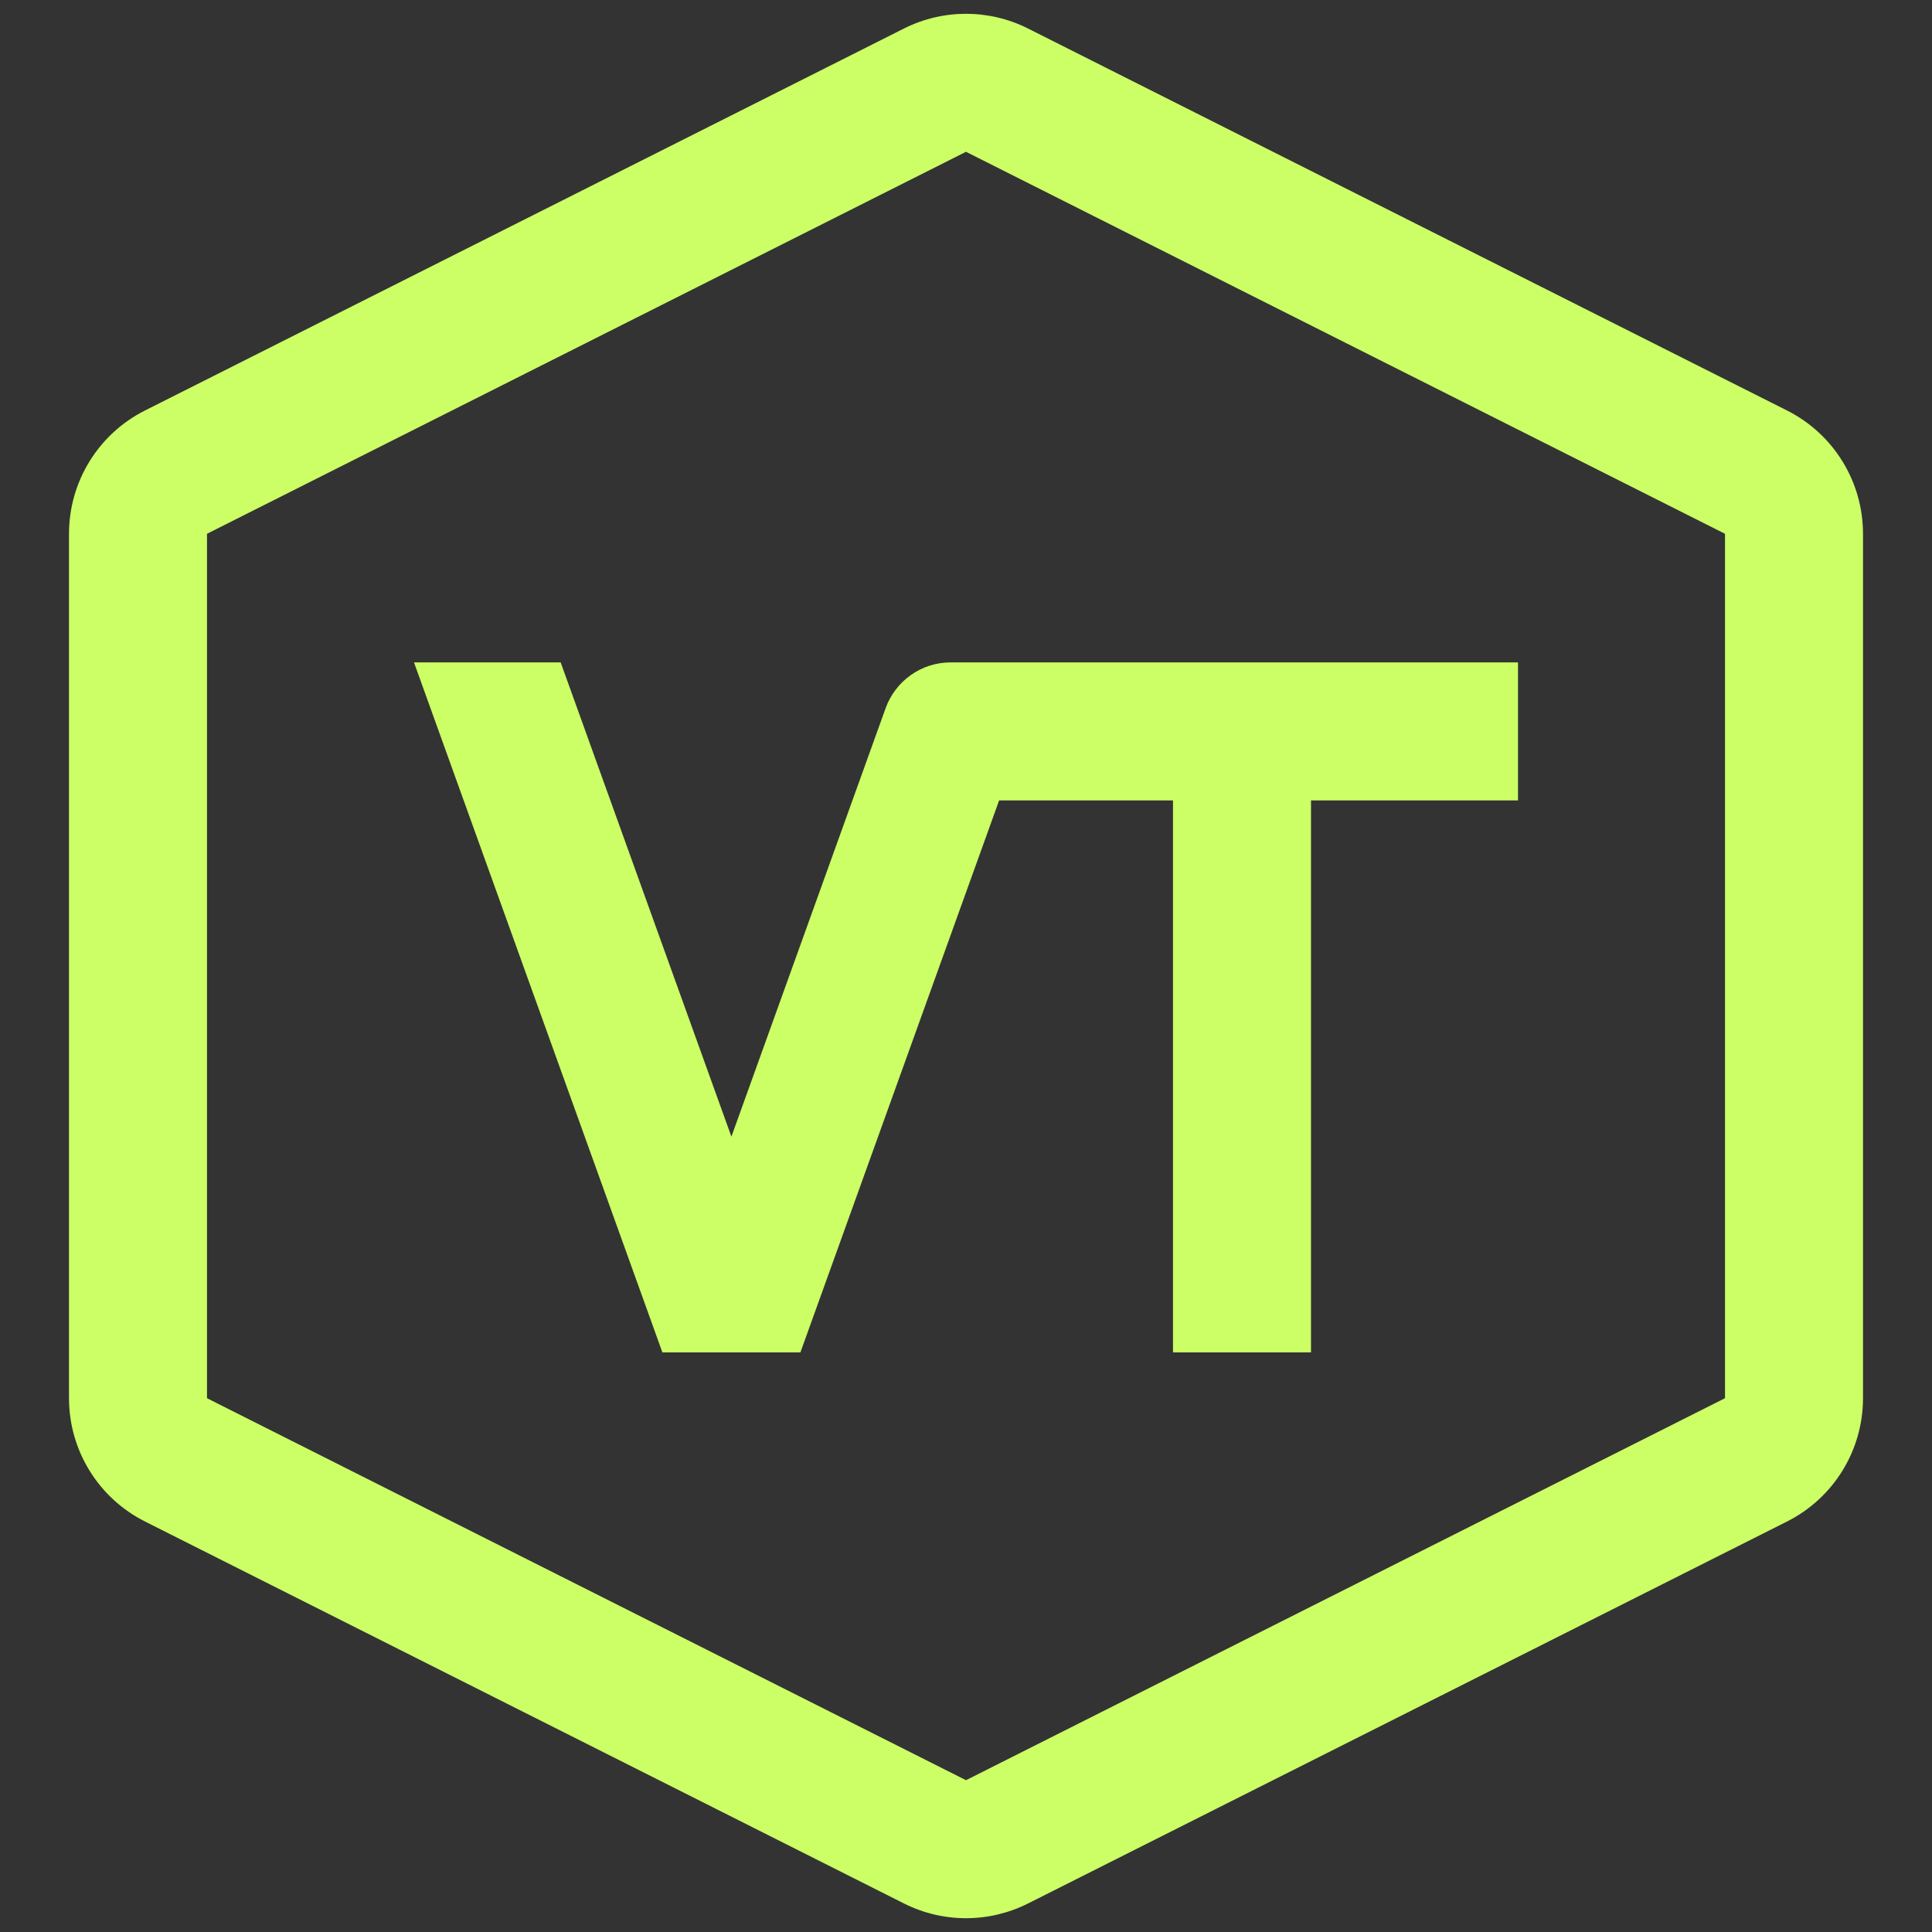
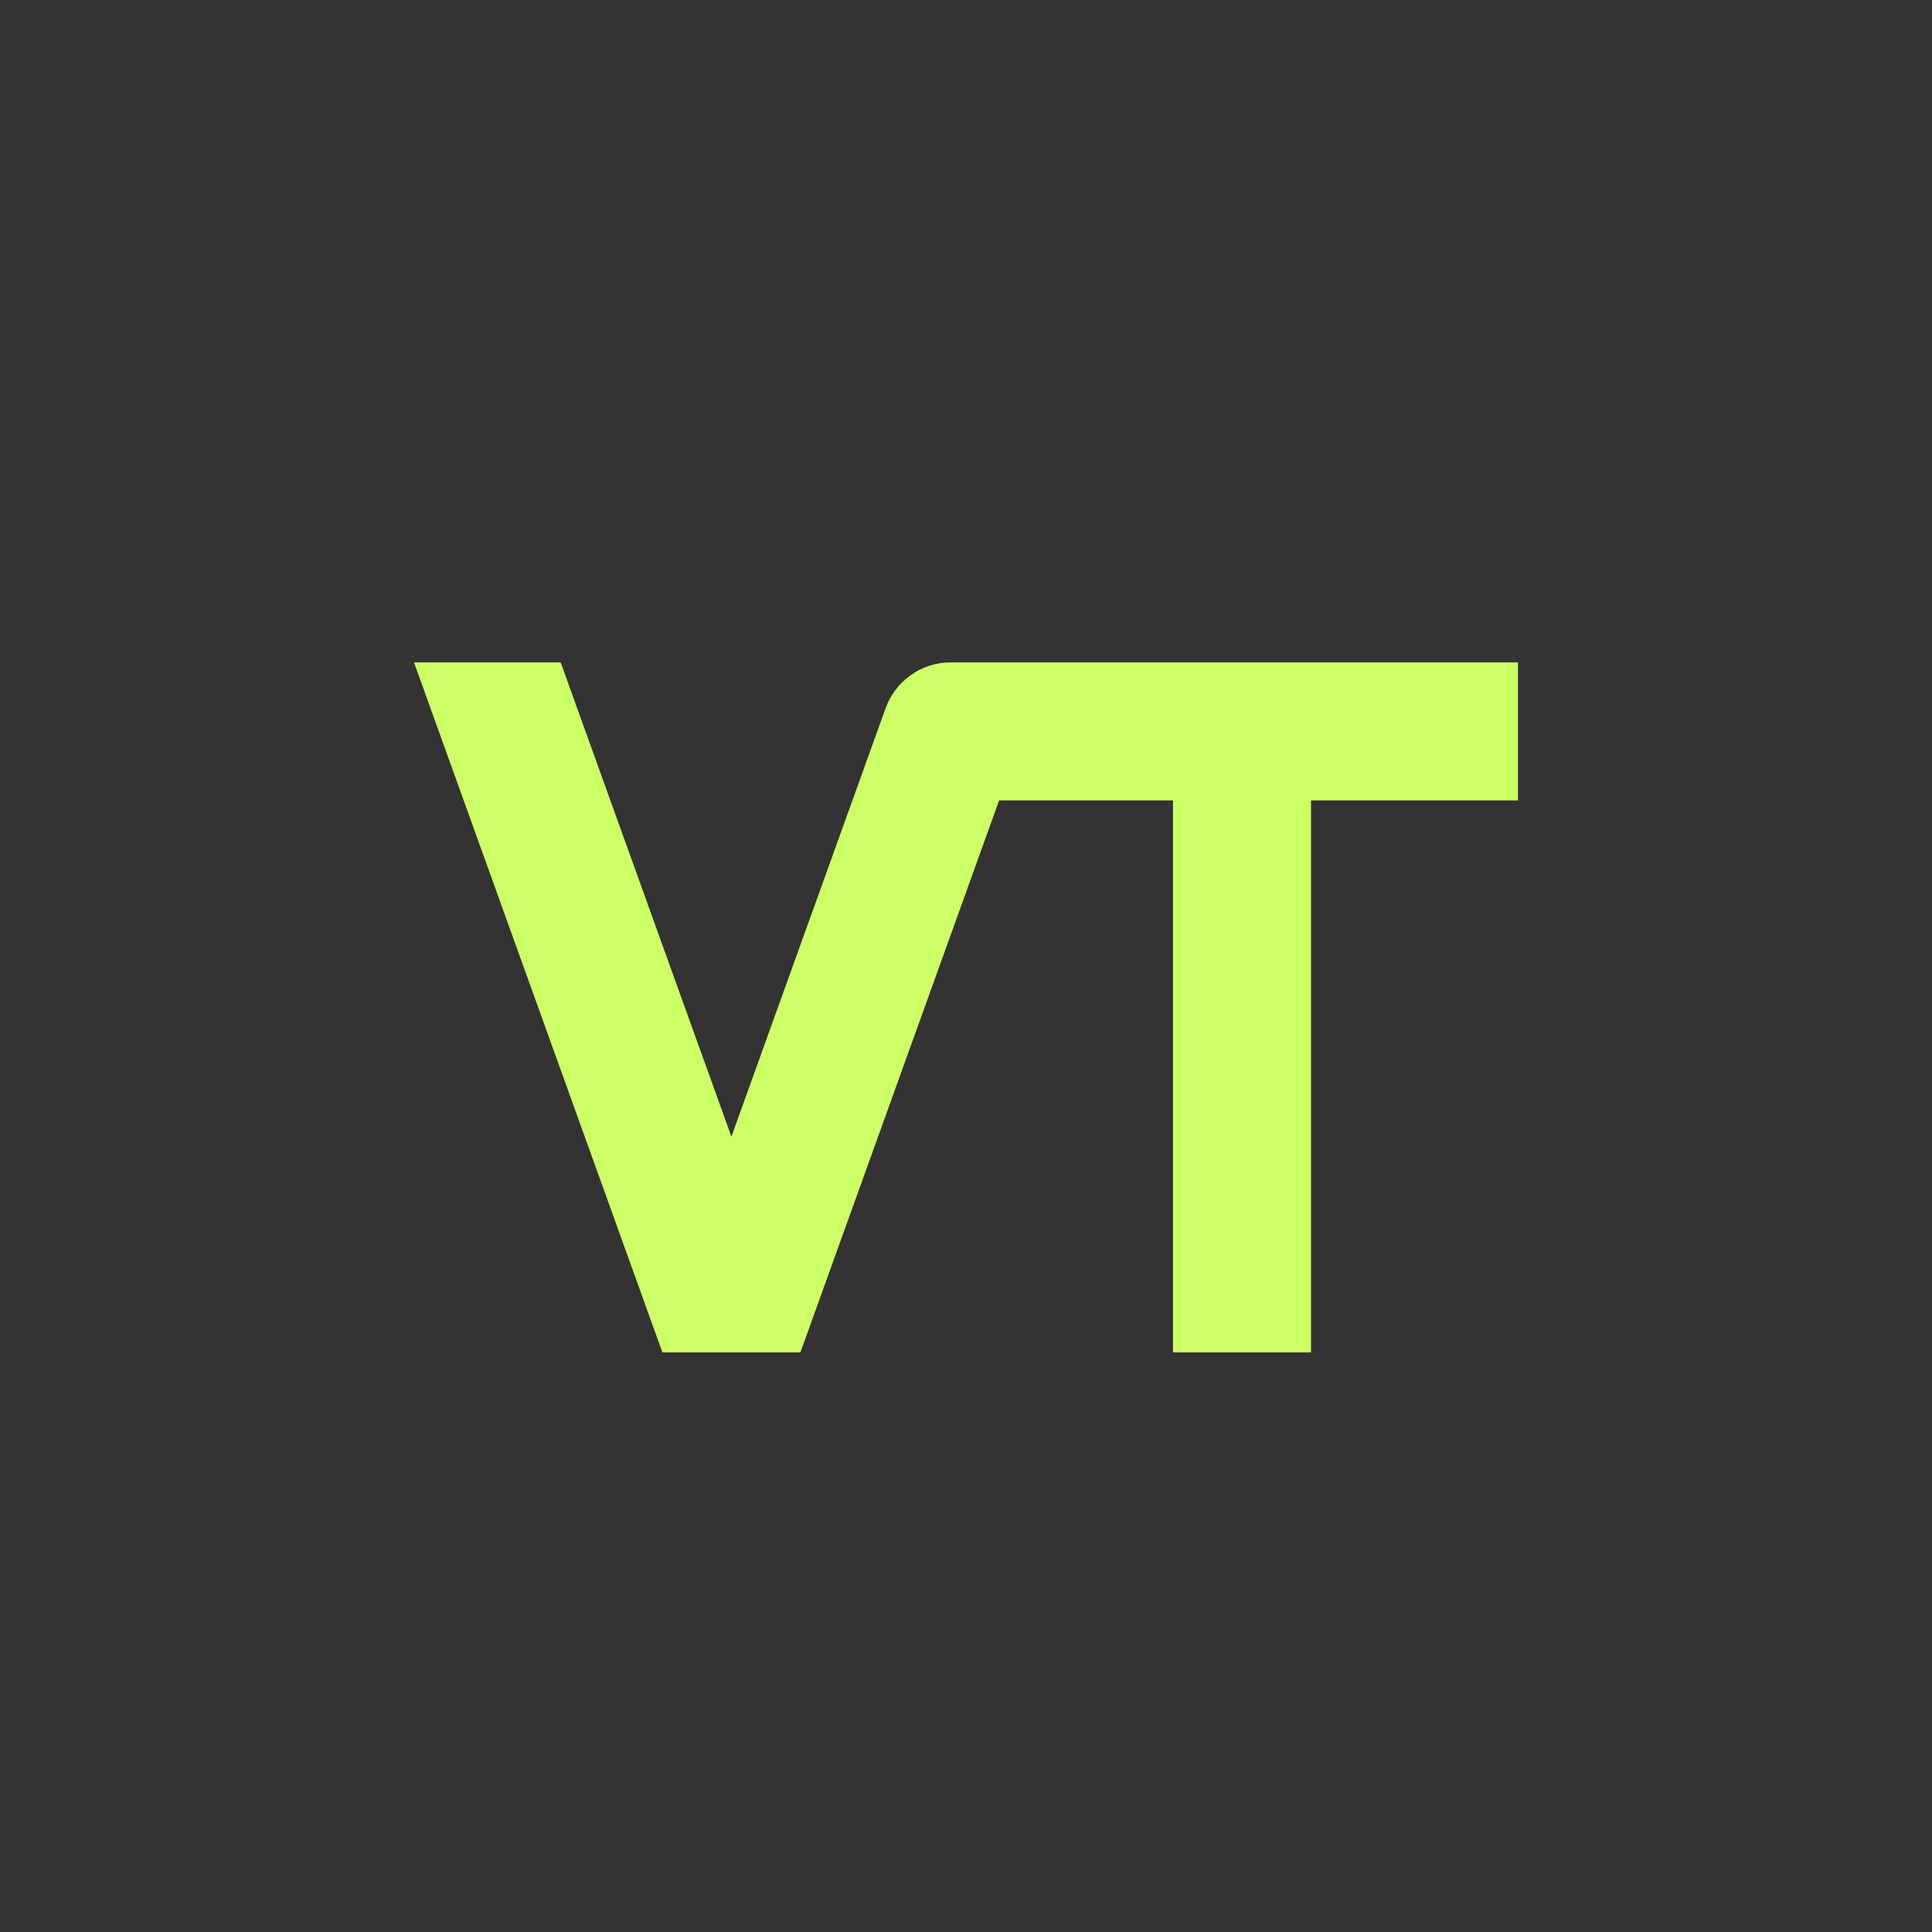
<svg xmlns="http://www.w3.org/2000/svg" version="1.1" baseProfile="basic" id="Layer_1" x="0px" y="0px" width="140px" height="140px" viewBox="0 0 140 140" xml:space="preserve">
  <rect x="0" y="0" width="140" height="140" fill="#333333" stroke="none" />
  <g>
-     <path fill="#CCFF66" d="M70,11l55,27.68v62.639L70,129l-55-27.68V38.68L70,11 M70,1c-1.541,0-3.082,0.356-4.496,1.067l-55,27.68   C7.129,31.446,5,34.902,5,38.68v62.639c0,3.778,2.129,7.234,5.504,8.933l55,27.68C66.918,138.644,68.459,139,70,139   s3.082-0.356,4.496-1.067l55-27.68c3.375-1.699,5.504-5.154,5.504-8.933V38.68c0-3.778-2.13-7.234-5.504-8.933l-55-27.68   C73.082,1.356,71.541,1,70,1L70,1z" />
-   </g>
+     </g>
  <path fill-rule="evenodd" clip-rule="evenodd" fill="#CCFF66" d="M68.883,48c-2.164,0-4.006,1.382-4.703,3.305L53,82.366L40.628,48  H30l18,50h10l14.4-40H85v40h10V58h15V48H68.883z" />
</svg>